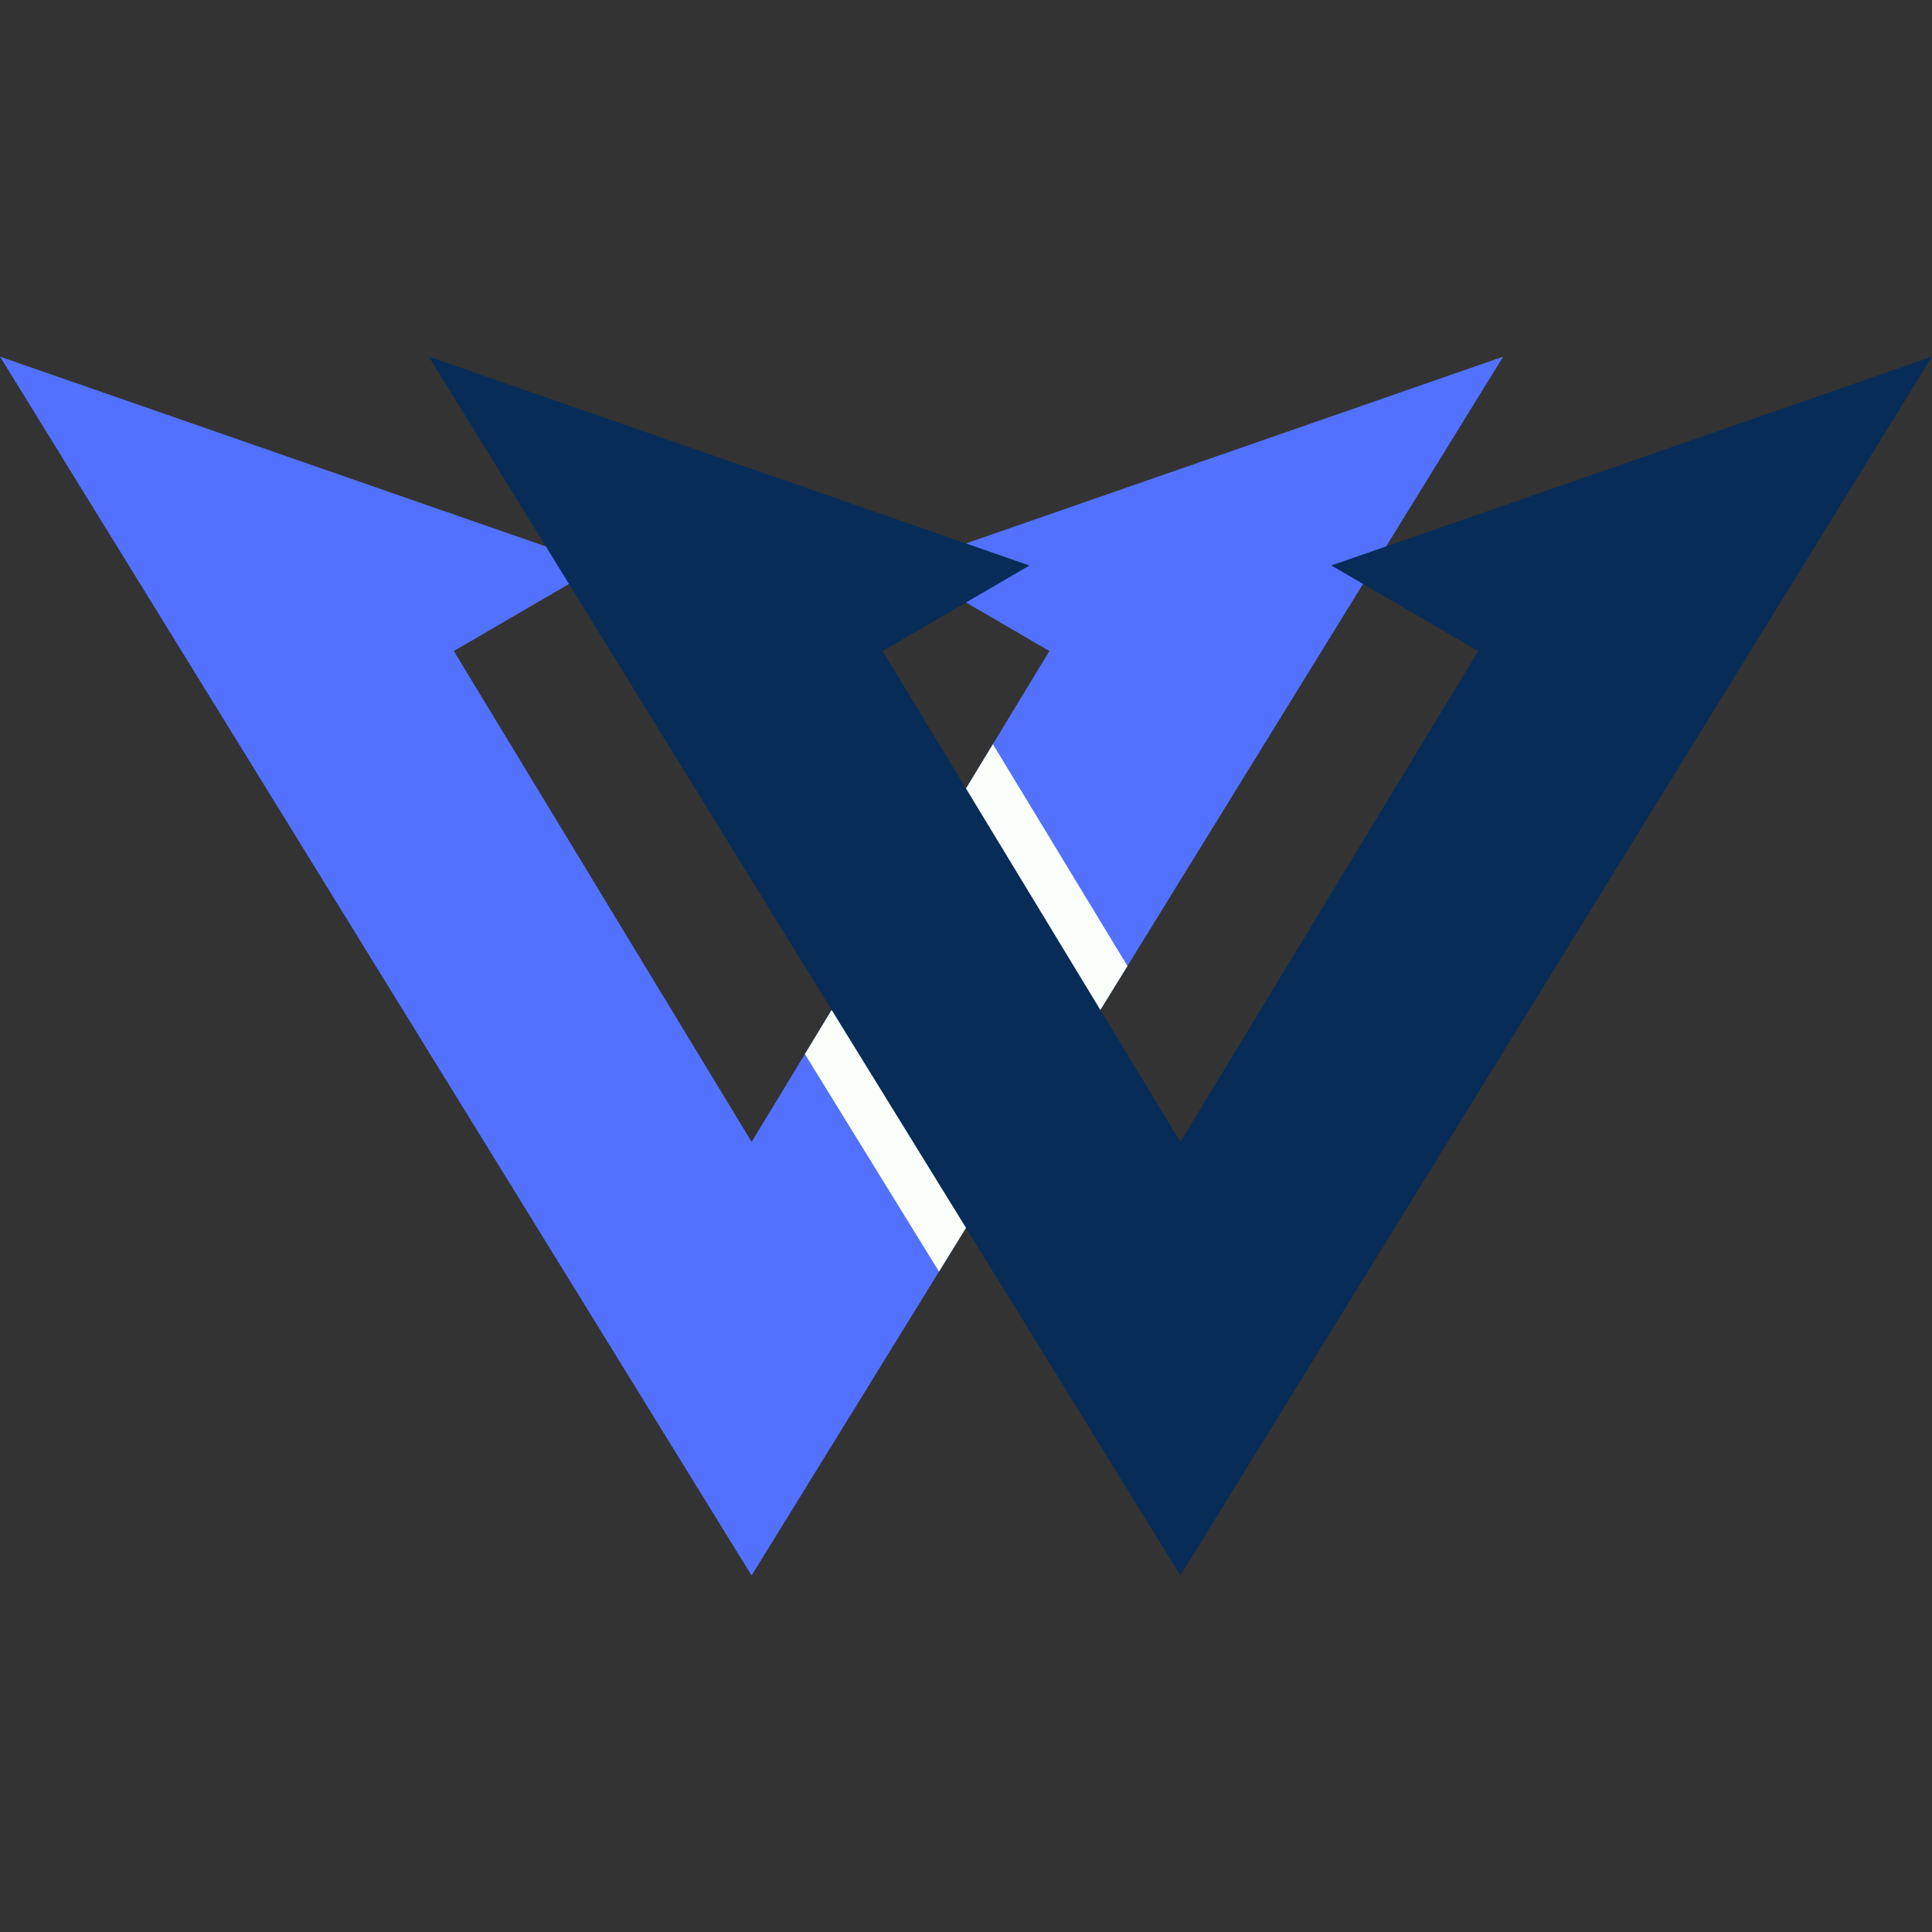
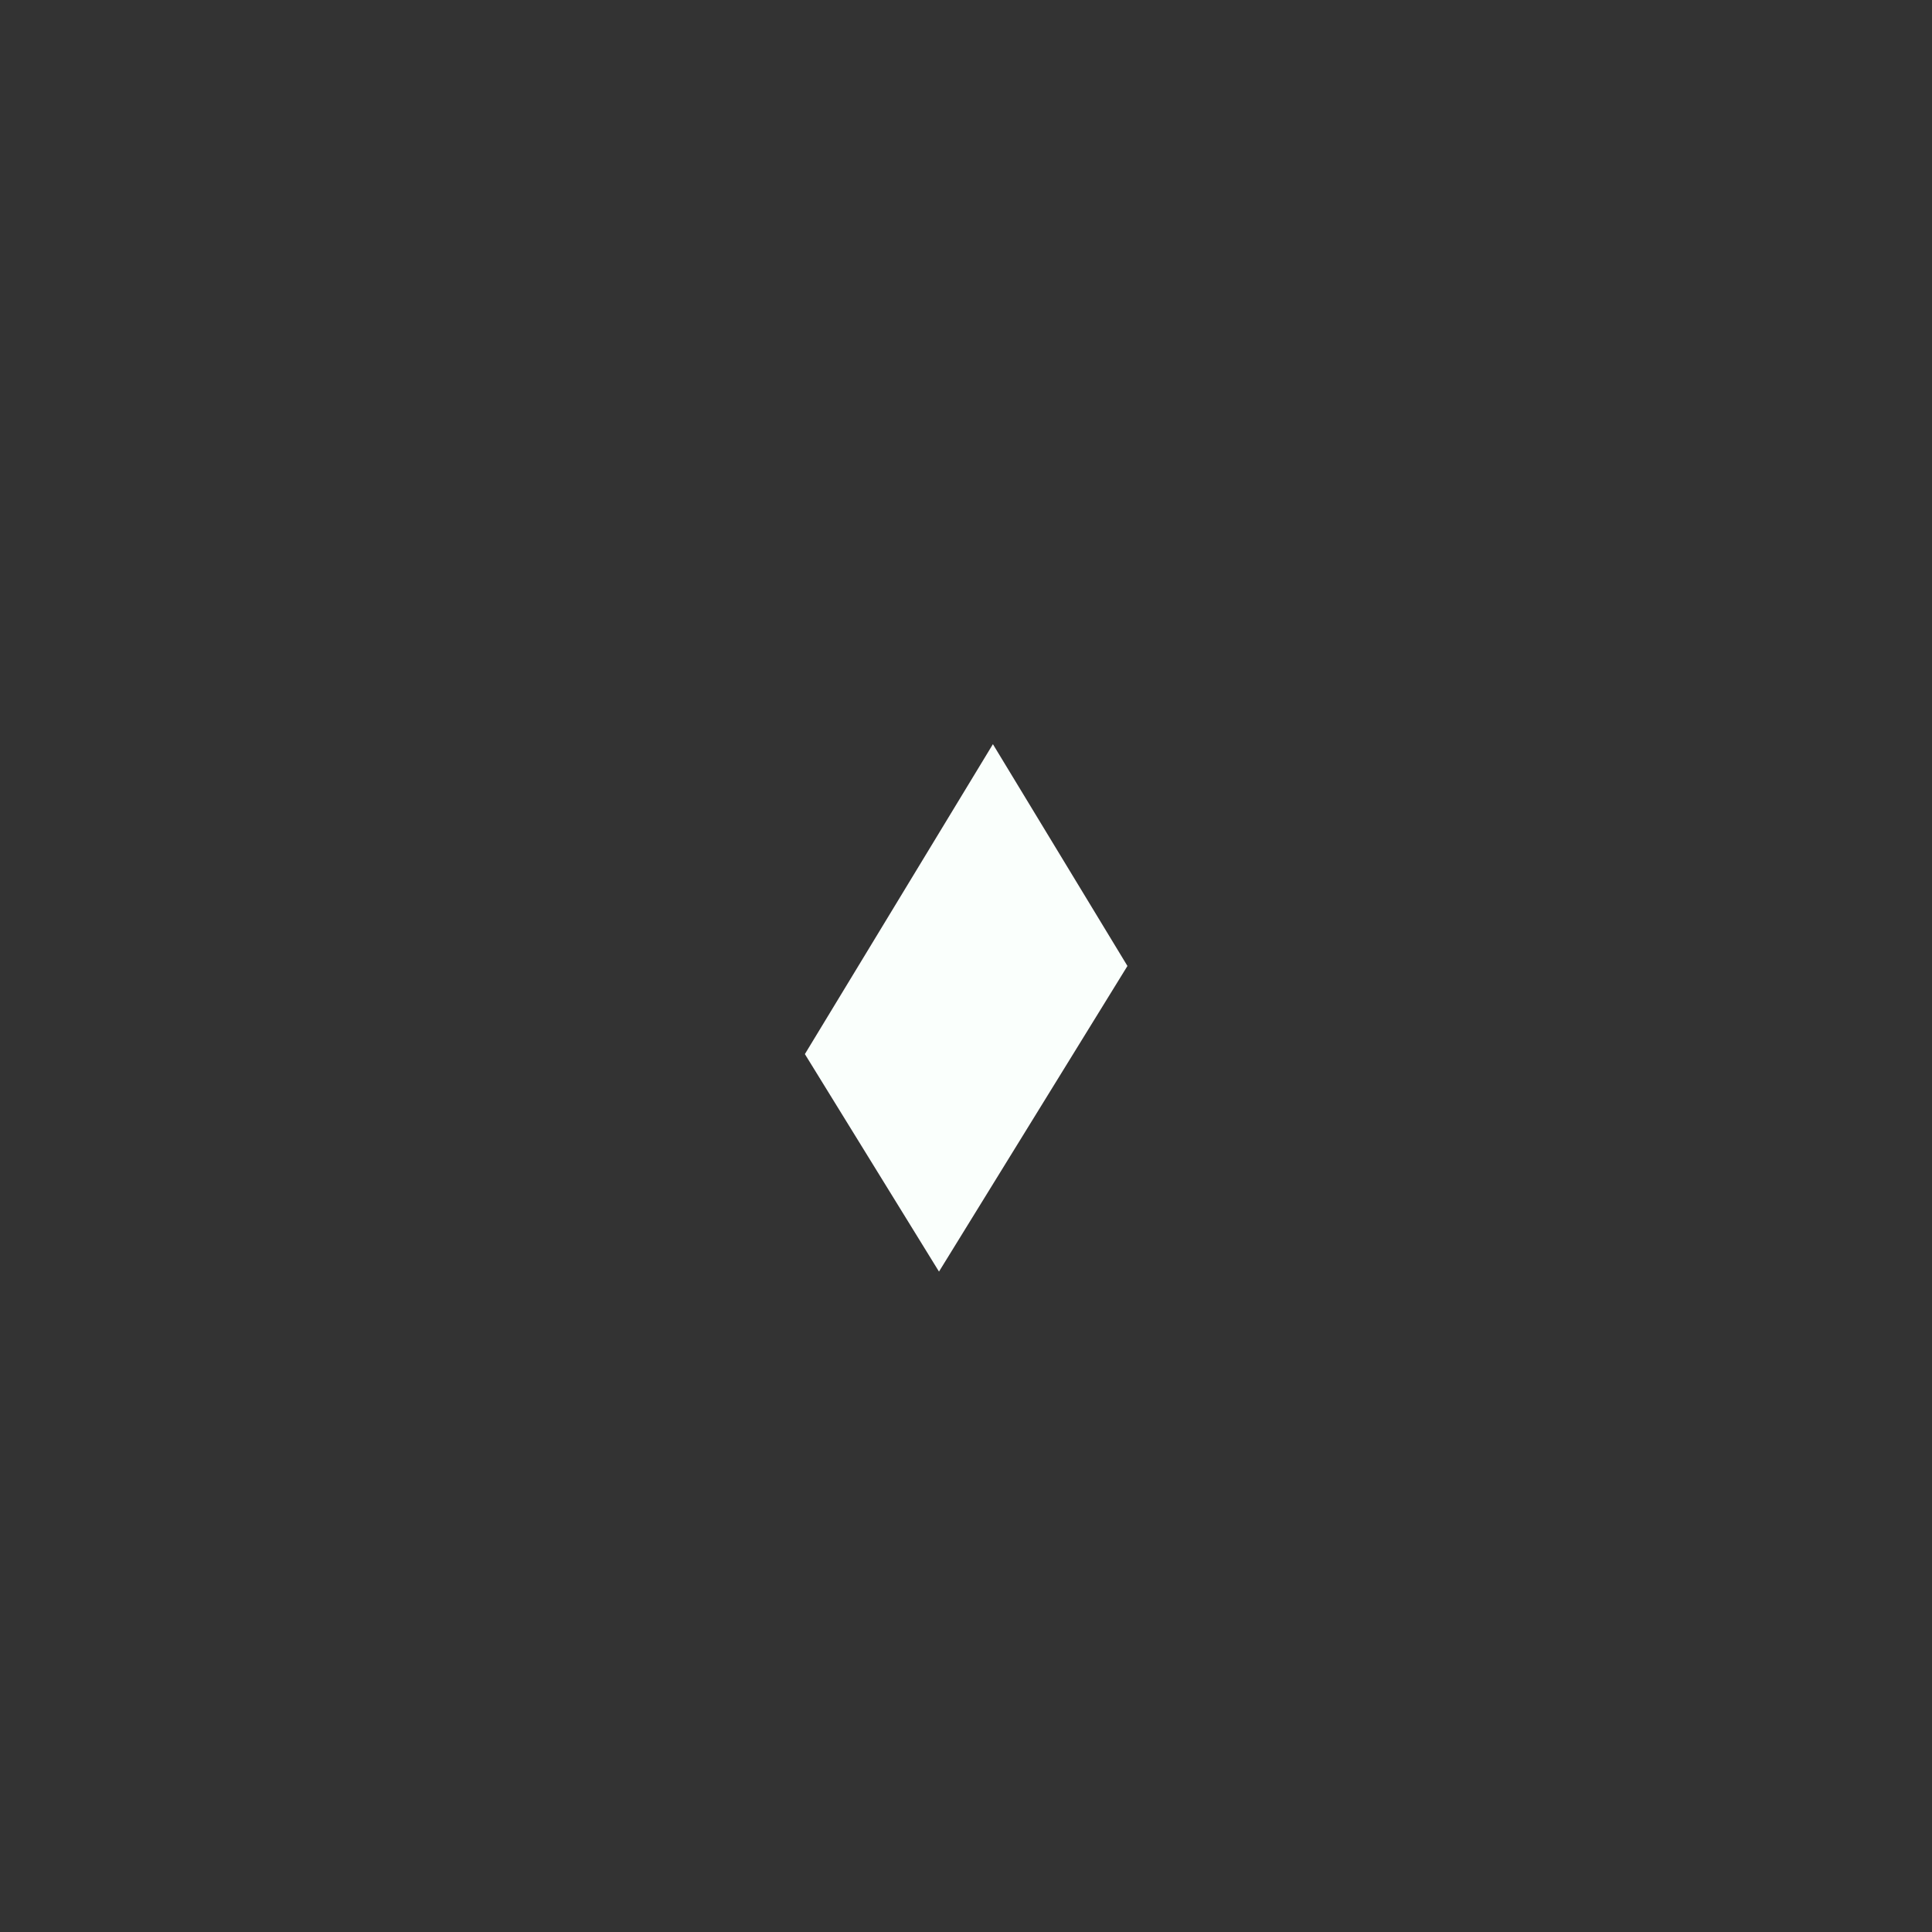
<svg xmlns="http://www.w3.org/2000/svg" version="1.0" preserveAspectRatio="xMidYMid meet" height="500" viewBox="0 0 375 375" zoomAndPan="magnify" width="500">
  <rect x="0" y="0" width="375" height="375" fill="#333333" stroke="none" />
  <defs>
    <clipPath id="4307c02e7b">
-       <path clip-rule="nonzero" d="M 0 69.117 L 292 69.117 L 292 306 L 0 306 Z M 0 69.117" />
-     </clipPath>
+       </clipPath>
    <clipPath id="2dafd6efcb">
-       <path clip-rule="nonzero" d="M 83 69.117 L 375 69.117 L 375 306 L 83 306 Z M 83 69.117" />
-     </clipPath>
+       </clipPath>
  </defs>
  <g clip-path="url(#4307c02e7b)">
    <path fill-rule="nonzero" fill-opacity="1" d="M 0.008 69.223 L 17.352 75.258 L 92.605 101.426 L 116.59 109.762 L 102.73 117.84 L 88.086 126.367 L 145.891 221.645 L 156.227 204.598 L 192.723 144.445 L 203.684 126.367 L 196.363 122.102 L 175.18 109.758 L 201.074 100.758 L 274.418 75.258 L 291.766 69.223 L 276.465 94.031 L 274.418 97.355 L 259.879 120.938 L 218.836 187.496 L 182.258 246.816 L 156.117 289.211 L 145.883 305.805 L 135.648 289.211 L 17.352 97.355 L 0.008 69.223" fill="#5271ff" />
  </g>
  <path fill-rule="nonzero" fill-opacity="1" d="M 182.258 246.816 L 156.227 204.598 L 192.723 144.445 L 218.836 187.496 L 182.258 246.816" fill="#fafffc" />
  <g clip-path="url(#2dafd6efcb)">
    <path fill-rule="nonzero" fill-opacity="1" d="M 374.992 69.223 L 357.648 97.355 L 239.348 289.211 L 229.113 305.805 L 218.879 289.211 L 100.582 97.355 L 83.234 69.223 L 100.582 75.258 L 199.82 109.766 L 171.312 126.367 L 229.117 221.645 L 286.914 126.367 L 258.41 109.758 L 357.648 75.258 L 374.992 69.223" fill="#072c57" />
  </g>
</svg>